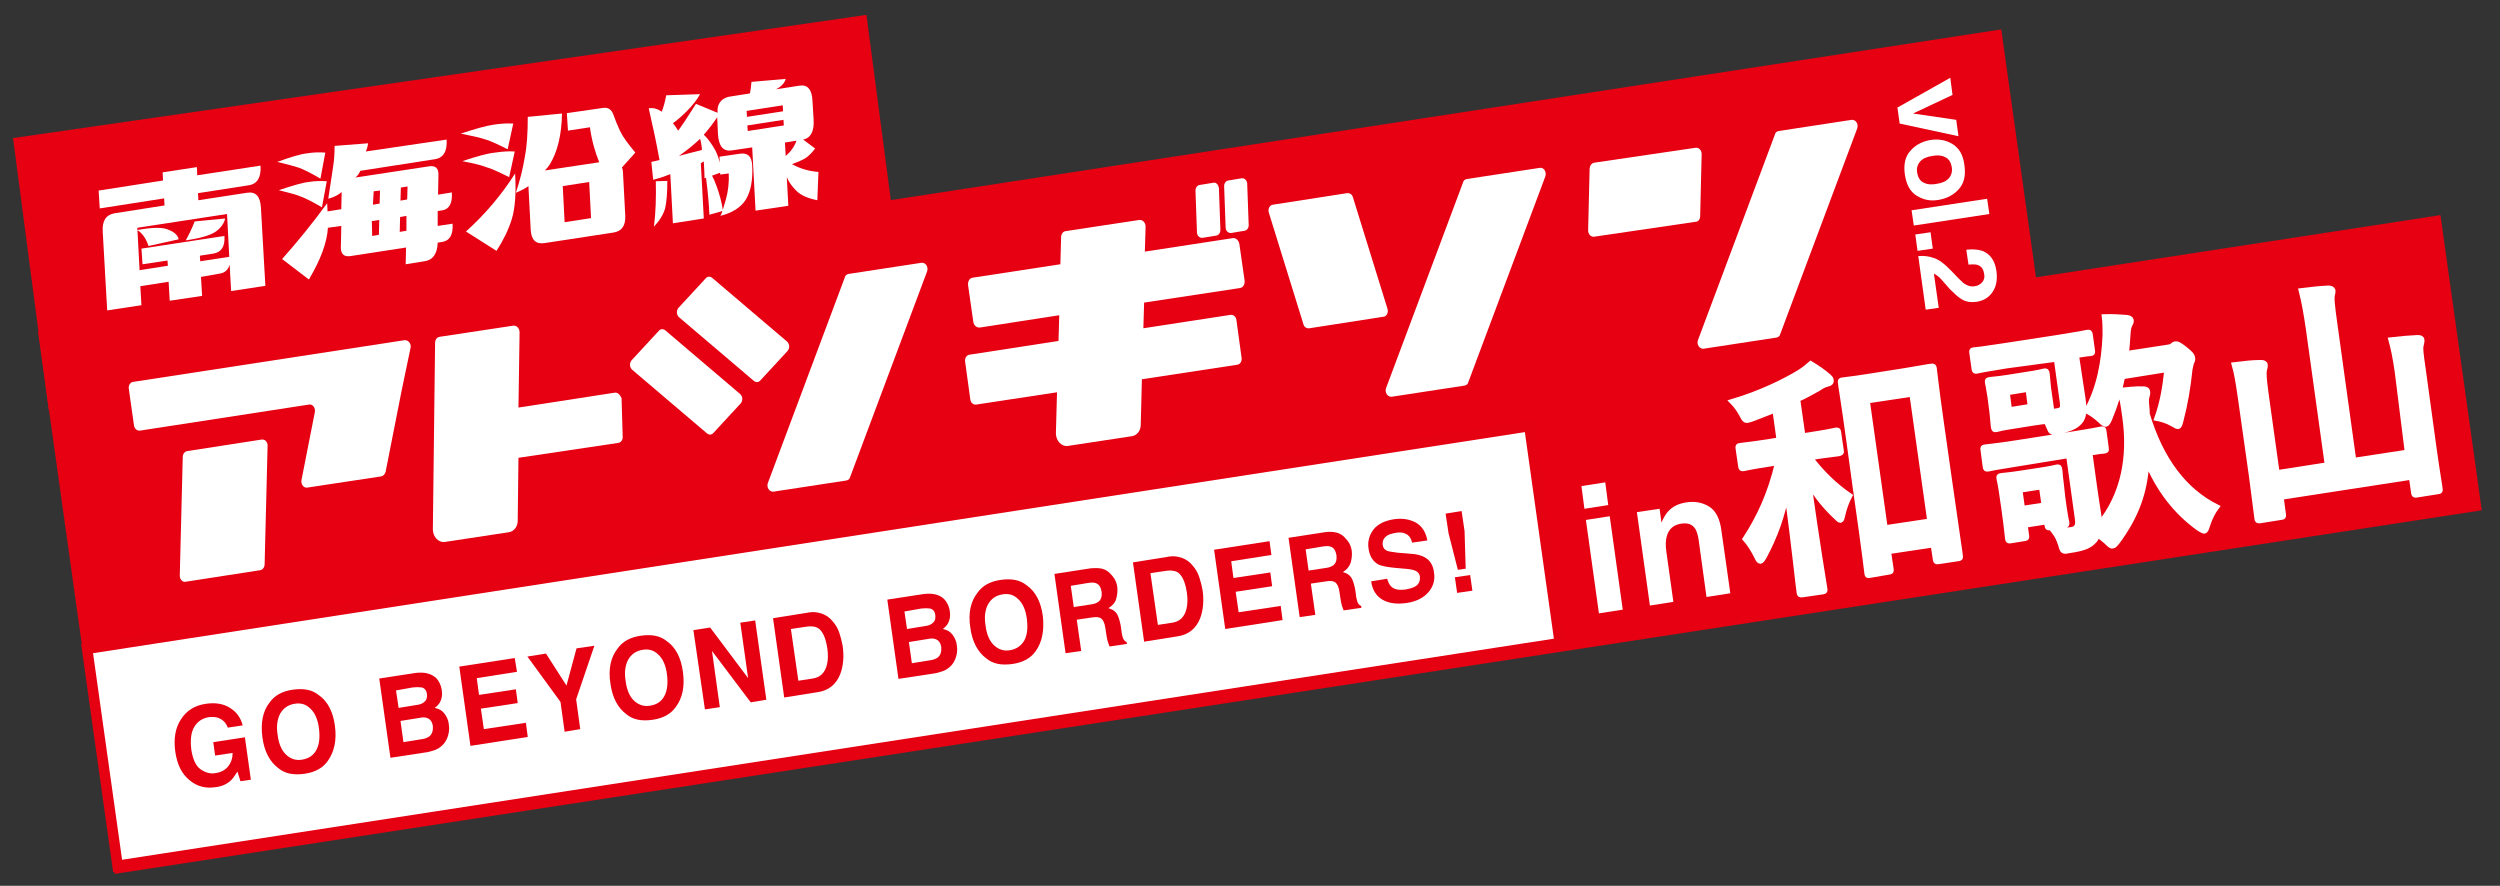
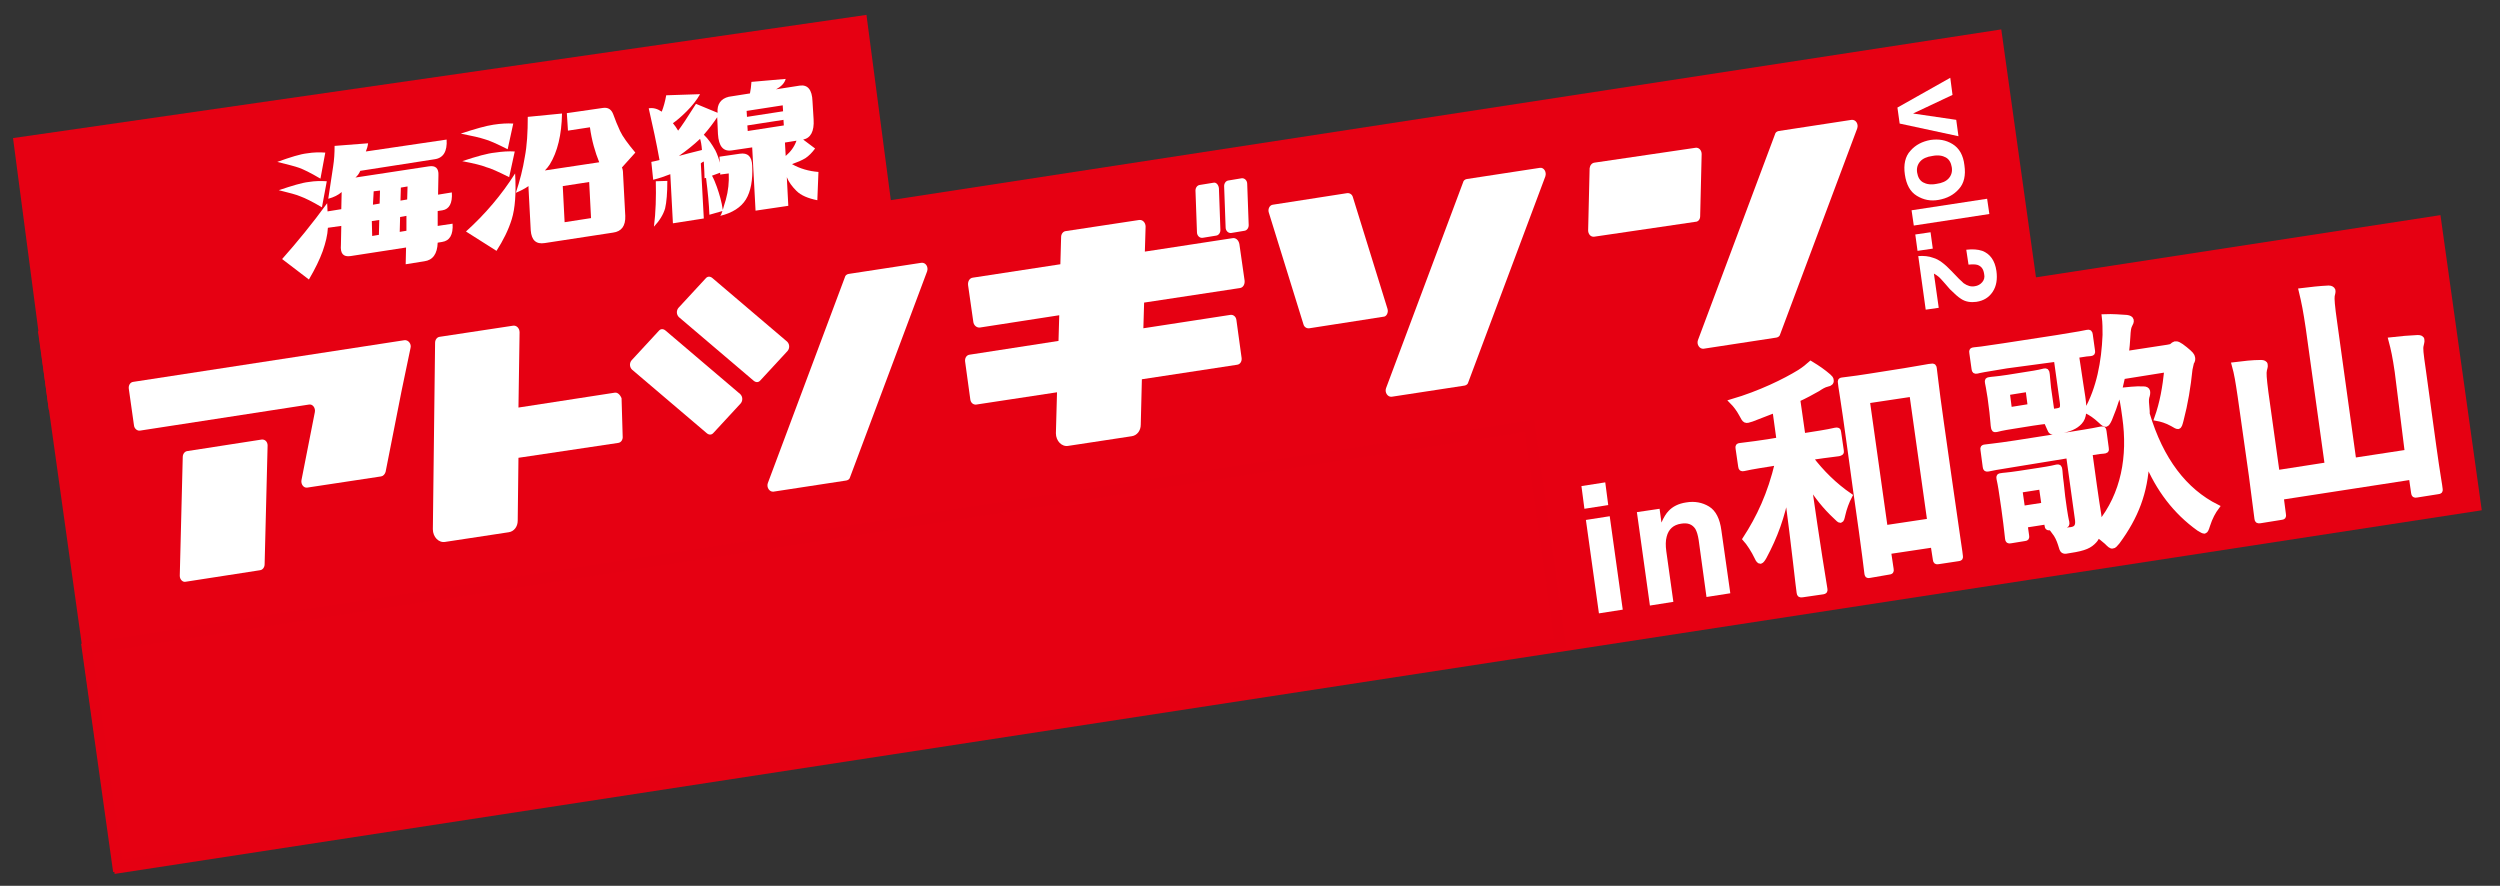
<svg xmlns="http://www.w3.org/2000/svg" version="1.1" id="レイヤー_1" x="0px" y="0px" viewBox="0 0 671.7 238" style="enable-background:new 0 0 671.7 238;" xml:space="preserve">
  <rect x="0" y="0" width="671.7" height="238" fill="#333333" stroke="none" />
  <style type="text/css">
	.st0{fill:#E60012;}
	.st1{fill:#FFFFFF;}
	.st2{fill:#E50012;}
	.st3{fill:#FFFFFF;stroke:#FFFFFF;stroke-width:1.371;stroke-miterlimit:10;}
</style>
  <polygon class="st0" points="666.8,137.1 30.8,234.8 19.8,155.6 655.7,57.8 " />
  <polygon class="st0" points="242.4,77 13.1,110.1 3.5,37.1 232.8,4 " />
  <polygon class="st0" points="553.1,117.9 25.6,199 10.2,89 537.7,7.9 " />
  <g>
-     <path class="st1" d="M52.9,44.9l0.1,2.2l17-2.6c0.2,3.2-0.9,5-3.3,5.3l-13.5,2.1l0.1,1.9l13-2c2.4-0.4,3.6,0.9,3.8,3.9l1.2,21.1   l-9.2,1.4l-0.4-7.1c-0.4,1.4-1.3,2.2-2.6,2.4L54,74.4l0.3,5.1l-8.7,1.3l-0.3-5.1l-7.6,1.2L38,82l-9.2,1.4l-1.2-21.1   c-0.2-3,0.9-4.6,3.2-5l13.4-2.1l-0.1-1.9L26.8,56l-0.3-4.8l17.3-2.7l-0.1-2.2L52.9,44.9z M60.3,63.4c0.2,2.8-0.8,4.3-2.8,4.7   l-3.8,0.6l0.1,1.5l7.8-1.2L61,57.5l-24.1,3.7l0.6,11.4l7.6-1.2L45,70l-6.7,1L38,66.8L60.3,63.4z M36.9,61.8   c3.9-0.7,6.7-0.8,8.3-0.1c1.6,0.6,2.6,1.5,2.8,2.6l-8.1,1.8C39.3,64.2,38.3,62.7,36.9,61.8z M49.9,64.6c0.9-1.6,1.7-3.3,2.4-5.1   l8.2-0.8c-0.3,1.3-1.1,2.5-2.5,3.5C56.6,63.2,53.9,64,49.9,64.6z" />
    <path class="st1" d="M74.5,43.5c3.6-1.3,6.2-2.1,8-2.3c1.8-0.3,3.4-0.3,4.9-0.2l-1.3,7c-2.7-1.6-4.6-2.5-5.7-2.9   C79.3,44.7,77.3,44.2,74.5,43.5z M74.9,51.1c3.6-1.2,6.2-2,8-2.2c1.8-0.3,3.4-0.3,4.9-0.2l-1.3,7c-2.7-1.6-4.6-2.5-5.7-2.9   C79.7,52.3,77.7,51.8,74.9,51.1z M120,37.5c0.2,3.2-0.9,5-3.3,5.3l-19.9,3.1c-0.3,0.7-0.7,1.3-1.3,1.8l19.7-3   c1.8-0.3,2.7,0.5,2.6,2.4l-0.1,5.2l3.7-0.6c0.2,2.9-0.7,4.5-2.5,4.8l-1.3,0.2v4l4-0.6c0.2,3-0.8,4.6-2.8,4.9l-1.2,0.2   c-0.1,3-1.3,4.7-3.6,5l-5,0.8l0.1-4.5l-14.9,2.3c-2,0.3-2.8-0.7-2.6-3l0.1-5.1l-3.6,0.5c-0.1,2-0.6,4-1.4,6.3   c-0.8,2.2-2,4.7-3.7,7.6l-7.2-5.5c4-4.5,8.1-9.5,12.1-15c0,0.5,0.1,1.2,0.1,2.2l3.7-0.6l0.1-4.6c-0.9,0.8-2.1,1.4-3.6,1.8   c0.6-3.9,1-6.7,1.3-8.6s0.4-3.7,0.4-5.6l9-0.7c-0.1,0.8-0.3,1.5-0.6,2.2L120,37.5z M100,63.4l1.8-0.3l0.1-4l-2,0.3L100,63.4z    M100.4,51.4l-0.2,3.6l1.8-0.3l0.1-3.5L100.4,51.4z M109.2,62v-4l-1.7,0.3l-0.1,4L109.2,62z M109.4,53.6l0.1-3.5l-1.8,0.3l-0.1,3.5   L109.4,53.6z" />
    <path class="st1" d="M123.8,35.9c3.9-1.3,6.8-2.1,8.8-2.4c2-0.3,3.7-0.4,5.3-0.3l-1.5,6.9c-3-1.5-5-2.4-6.2-2.7   C129,37,126.9,36.5,123.8,35.9z M124.2,43.3c3.9-1.3,6.8-2.1,8.8-2.3c2-0.3,3.7-0.4,5.3-0.3l-1.5,6.9c-3-1.5-5-2.4-6.2-2.7   C129.4,44.4,127.3,43.9,124.2,43.3z M138.4,46.6c0.3,5.3,0,9.4-0.9,12.3c-0.9,2.9-2.3,5.7-4.1,8.5l-8.2-5.2   C130.4,57.5,134.8,52.3,138.4,46.6z M138.6,51.8c1.1-3.3,1.9-6.5,2.4-9.6c0.6-3.1,0.8-6.7,0.8-10.8l9.2-0.9   c-0.1,5.7-1.2,10.3-3.3,13.7c-0.4,0.6-0.8,1.1-1.3,1.6l14.6-2.2c-1.1-2.7-2-5.8-2.5-9.4l-5.9,0.9l-0.3-4.7L162,29   c1.4-0.2,2.3,0.4,2.8,1.8c0.5,1.4,1.1,2.9,1.8,4.4s2.1,3.4,4.1,5.8l-3.6,4c0.2,0.4,0.3,1,0.3,1.7L168,58c0.1,2.7-1,4.2-3.3,4.5   l-18.3,2.8c-2.4,0.4-3.6-0.8-3.8-3.4L142,50.5c0-0.2,0-0.4,0-0.5C141,50.7,139.8,51.3,138.6,51.8z M151.7,59.7l7.1-1.1l-0.5-9.7   l-7.1,1.1L151.7,59.7z" />
    <path class="st1" d="M195.8,26l5.7-0.9c0.2-0.9,0.3-1.9,0.4-3.1l9.2-0.8c-0.3,1.1-1.1,2-2.6,2.8l6.4-1c2.1-0.3,3.3,1.1,3.4,4.2   l0.3,4.9c0.2,3.2-0.8,5-2.8,5.4l3.2,2.4c-0.8,1.1-1.7,2-2.6,2.6c-1,0.6-2.2,1.1-3.6,1.6c2.1,1.2,4.5,1.9,7.1,2.1l-0.3,7.6   c-2.5-0.5-4.4-1.3-5.6-2.5s-2.1-2.4-2.6-3.7l0.4,7.7l-8.8,1.3l-0.9-17l-5.4,0.8c-2.4,0.4-3.6-1.1-3.8-4.4l-0.2-4.5   c-1,1.5-2.2,3.1-3.6,4.7c1.2,1.1,2.2,2.6,3.1,4.2c0.5,1,0.9,2.1,1.2,3.3l-0.1-1.6l5.5-0.8c2.1-0.3,3.2,0.7,3.3,3.2   c0.2,3.9-0.4,7-1.7,9.1s-3.6,3.6-6.9,4.4c0.2-0.2,0.4-0.6,0.6-1.3l-3.5,1c-0.1-2.7-0.4-6-0.9-9.9l-0.4,0.1c0-1-0.1-2.5-0.2-4.5   c-0.2,0.1-0.5,0.2-0.8,0.5l0.8,14.8l-8.3,1.3l-0.7-13.2c-1.5,0.6-3,1.1-4.6,1.5l-0.5-4.8c0.6-0.1,1.3-0.3,2.2-0.5   c-0.8-4.5-1.8-9.1-2.9-13.9c1.2-0.2,2.3,0.1,3.5,0.9c0.5-1.3,0.9-2.7,1.2-4.4l9.1-0.3c-0.9,1.6-2.1,3.1-3.6,4.6s-2.7,2.5-3.7,3.2   c0.5,0.6,1,1.3,1.4,2c0.8-1,2.4-3.4,4.8-7.2l5.8,2.4C192.6,28,193.7,26.5,195.8,26z M175.7,60.9c0.5-3.9,0.6-8,0.5-12.2l3.1-0.1   c0,3.2-0.2,5.7-0.6,7.4C178.2,57.7,177.2,59.3,175.7,60.9z M182.4,41.9c1.4-0.4,3.4-0.9,6.2-1.6c-0.1-1.4-0.3-2.4-0.5-3   C186.3,39,184.4,40.5,182.4,41.9z M195,53.7c0.7-2.5,0.9-4.8,0.8-7.1l-2.3,0.3v-0.5l-2.2,0.8c0.5,0.9,0.9,1.9,1.3,3   c0.7,2,1.3,4,1.6,6.2C194.4,55.6,194.7,54.7,195,53.7z M200.7,31.4l9.7-1.5l-0.1-1.6l-9.7,1.5L200.7,31.4z M200.9,35.2l9.7-1.5   l-0.1-1.5l-9.7,1.5L200.9,35.2z M211.1,41.9c1.3-1.1,2.3-2.4,2.9-4.1l-3.1,0.5L211.1,41.9z" />
  </g>
  <g>
    <path id="XMLID_73_" class="st1" d="M331.1,64l-23.5,3.6l0.2-6.7c0-1.1-0.8-1.9-1.7-1.8l-19.8,3c-0.7,0.1-1.2,0.8-1.2,1.6l-0.2,7.3   l-23.5,3.6c-0.9,0.1-1.4,1-1.3,2l1.4,9.8c0.1,1,0.9,1.7,1.8,1.6l21.3-3.3l-0.2,6.9l-23.9,3.7c-0.8,0.1-1.3,0.9-1.2,1.8l1.4,10.2   c0.1,0.9,0.8,1.5,1.6,1.4l21.7-3.3l-0.3,11c0,2.1,1.6,3.7,3.3,3.4l17.1-2.6c1.4-0.2,2.4-1.5,2.4-3.1l0.3-12.2l25.6-3.9   c0.8-0.1,1.3-0.9,1.2-1.8L332.2,86c-0.1-0.9-0.8-1.5-1.6-1.4l-23.4,3.6l0.2-6.9l25.7-3.9c0.9-0.1,1.4-1,1.3-2l-1.4-9.8   C332.8,64.5,332,63.8,331.1,64" />
    <path id="XMLID_72_" class="st1" d="M165.2,105.5l-25.9,4l0.3-20.2c0-1.1-0.8-1.9-1.7-1.8l-19.8,3c-0.7,0.1-1.2,0.8-1.2,1.6   l-0.6,50.1c0,2.1,1.6,3.7,3.3,3.4l17.1-2.6c1.4-0.2,2.4-1.5,2.4-3.1l0.2-16.9l26.8-4c0.8-0.1,1.3-0.9,1.2-1.8L167,107   C166.6,106,165.9,105.4,165.2,105.5" />
    <path id="XMLID_71_" class="st1" d="M247.6,70.6l-19.6,3c-0.5,0.1-0.9,0.4-1,0.9l-20.7,55.3c-0.4,1.1,0.4,2.4,1.5,2.3l19.6-3   c0.5-0.1,0.9-0.4,1-0.9l20.7-55.3C249.5,71.7,248.7,70.5,247.6,70.6" />
    <path id="XMLID_70_" class="st1" d="M413.7,45.1l-19.6,3c-0.5,0.1-0.9,0.4-1,0.9l-20.7,55.3c-0.4,1.1,0.4,2.4,1.5,2.3l19.6-3   c0.5-0.1,0.9-0.4,1-0.9l20.7-55.3C415.6,46.2,414.8,44.9,413.7,45.1" />
    <path id="XMLID_69_" class="st1" d="M497.5,32.2l-19.6,3c-0.5,0.1-0.9,0.4-1,0.9l-20.7,55.3c-0.4,1.1,0.4,2.4,1.5,2.3l19.6-3   c0.5-0.1,0.9-0.4,1-0.9L499,34.5C499.4,33.3,498.6,32.1,497.5,32.2" />
    <path id="XMLID_68_" class="st1" d="M70.3,118.1l-20,3.1c-0.7,0.1-1.2,0.8-1.2,1.6l-0.8,31.9c0,1,0.8,1.8,1.6,1.6l20-3.1   c0.7-0.1,1.2-0.8,1.2-1.6l0.8-31.9C71.9,118.7,71.2,118,70.3,118.1" />
    <path id="XMLID_66_" class="st1" d="M456.8,58.1l0.4-16.7c0-1-0.7-1.8-1.6-1.7l-27.2,4c-0.7,0.1-1.2,0.7-1.3,1.5l-0.4,16.7   c0,1,0.7,1.8,1.6,1.7l27.2-4C456.3,59.6,456.8,58.9,456.8,58.1" />
    <g id="XMLID_65_">
      <path class="st1" d="M178.8,88.8c-0.6-0.5-1.3-0.5-1.8,0.1l-7.3,7.9c-0.6,0.7-0.6,1.8,0.1,2.5l20.1,17.1c0.6,0.5,1.3,0.5,1.8-0.1    l7.3-7.9c0.6-0.7,0.6-1.8-0.1-2.5L178.8,88.8z" />
    </g>
    <g id="XMLID_64_">
      <path class="st1" d="M202.5,102.3c0.6,0.5,1.3,0.5,1.8-0.1l7.3-7.9c0.6-0.7,0.6-1.8-0.1-2.5l-20.1-17.1c-0.6-0.5-1.3-0.5-1.8,0.1    l-7.3,7.9c-0.6,0.7-0.6,1.8,0.1,2.5L202.5,102.3z" />
    </g>
    <path id="XMLID_63_" class="st1" d="M108.7,91.4l-72.9,11.2c-0.8,0.1-1.3,0.9-1.2,1.8l1.4,9.9c0.1,0.9,0.9,1.5,1.6,1.4l45.4-7   c1-0.2,1.8,0.9,1.6,2L81,129c-0.2,1.1,0.6,2.2,1.6,2l19.8-3c0.6-0.1,1-0.6,1.2-1.2l4.3-21.8l2.4-11.5   C110.6,92.4,109.7,91.3,108.7,91.4" />
    <path id="XMLID_62_" class="st1" d="M326,49.1l-3.7,0.6c-0.6,0.1-1.1,0.7-1.1,1.5l0.4,11.2c0,0.9,0.7,1.6,1.5,1.5l3.7-0.6   c0.6-0.1,1.1-0.7,1.1-1.5l-0.4-11.2C327.4,49.6,326.7,48.9,326,49.1" />
    <path id="XMLID_39_" class="st1" d="M333.6,47.9l-3.6,0.6c-0.6,0.1-1.1,0.7-1.1,1.5l0.4,11.1c0,0.9,0.7,1.6,1.5,1.5l3.6-0.6   c0.6-0.1,1.1-0.7,1.1-1.5l-0.4-11.1C335.1,48.5,334.4,47.8,333.6,47.9" />
    <path id="XMLID_31_" class="st1" d="M372.8,83l-9.3-30c-0.2-0.8-0.9-1.2-1.6-1.1L342,55c-0.9,0.1-1.4,1.2-1.1,2.1l9.3,30   c0.2,0.8,0.9,1.2,1.6,1.1l19.9-3.1C372.5,85.1,373.1,84,372.8,83" />
  </g>
  <g>
    <path class="st1" d="M525.6,32.2l0.6,4.4l-15.8-3.4l-0.6-4.3l14.2-8l0.6,4.6l-10.6,5L525.6,32.2z" />
    <path class="st1" d="M515,52.6c-1.8-1.1-2.8-3-3.2-5.7c-0.4-2.7,0.1-4.9,1.5-6.4c1.4-1.6,3.2-2.5,5.4-2.9c2.2-0.3,4.1,0,5.9,1.1   c1.8,1.1,2.9,3,3.2,5.7c0.4,2.7-0.1,4.9-1.5,6.4c-1.4,1.6-3.2,2.5-5.4,2.9S516.8,53.7,515,52.6z M516.7,49c0.9,0.5,2.1,0.7,3.6,0.4   c1.5-0.2,2.6-0.7,3.3-1.5s1-1.8,0.8-3s-0.7-2.1-1.6-2.6c-0.9-0.5-2.1-0.7-3.6-0.4c-1.5,0.2-2.6,0.7-3.3,1.5s-1,1.8-0.8,3   C515.3,47.6,515.8,48.5,516.7,49z" />
    <path class="st1" d="M514.2,60.6l-0.6-4.1l20.3-3.1l0.6,4.1L514.2,60.6z" />
    <path class="st1" d="M518.7,62.4l0.6,4.4l-4.1,0.6l-0.6-4.4L518.7,62.4z" />
    <path class="st1" d="M519.5,69.3c1.4,0.4,3,1.6,4.8,3.5c1.6,1.7,2.7,2.8,3.3,3.3c1,0.7,2,1,3,0.8c0.8-0.1,1.5-0.5,2-1.1   s0.7-1.3,0.5-2.2c-0.2-1.3-0.7-2-1.7-2.4c-0.6-0.2-1.4-0.2-2.5-0.1l-0.6-4c1.7-0.2,3.1-0.1,4.3,0.3c2.1,0.8,3.4,2.6,3.8,5.4   c0.3,2.2,0,4.1-1,5.6s-2.4,2.4-4.4,2.7c-1.5,0.2-2.9,0-4.1-0.8c-0.8-0.5-1.8-1.4-3-2.6l-1.3-1.5c-0.8-0.9-1.4-1.6-1.8-1.9   c-0.4-0.3-0.8-0.6-1.2-0.8l1.3,9.2l-3.5,0.5l-2-14.4C516.8,68.7,518.2,68.8,519.5,69.3z" />
  </g>
  <g>
-     <polygon class="st1" points="23.4,174.2 411,114.4 419.2,172.8 31.6,232.6  " />
    <path class="st2" d="M409.7,116.1l7.8,55.5L32.8,231L25,175.5L409.7,116.1 M412.2,112.8L21.8,173l8.6,61.3L420.8,174L412.2,112.8   L412.2,112.8z" />
  </g>
  <g>
    <path class="st0" d="M61.2,195.5c-0.5-1.4-1.5-2.3-2.8-2.7c-0.7-0.2-1.5-0.2-2.4-0.1c-1.6,0.3-2.9,1.1-3.8,2.6   c-0.9,1.5-1.1,3.5-0.8,6.1c0.4,2.6,1.2,4.4,2.5,5.3c1.3,0.9,2.7,1.3,4.1,1c1.4-0.2,2.5-0.8,3.3-1.8s1.2-2.2,1.2-3.6l-4.7,0.7   l-0.5-3.6l8.5-1.3l1.6,11.4l-2.8,0.4l-0.8-2.6c-0.7,1.1-1.3,2-1.9,2.5c-1,0.9-2.3,1.5-4,1.7c-2.7,0.4-5-0.2-7-1.9   c-2.1-1.7-3.3-4.2-3.8-7.6c-0.5-3.5,0-6.4,1.5-8.7c1.5-2.4,3.8-3.8,6.7-4.2c2.6-0.4,4.8,0,6.5,1.1c1.8,1.1,2.9,2.7,3.4,4.7   L61.2,195.5z" />
    <path class="st0" d="M88.1,204.4c-1.3,1.9-3.4,3.1-6.3,3.5s-5.2,0-7-1.5c-2.3-1.7-3.8-4.5-4.3-8.3c-0.5-3.9,0.1-7,1.9-9.3   c1.3-1.9,3.4-3.1,6.3-3.5s5.2,0,7,1.5c2.3,1.6,3.8,4.4,4.3,8.3C90.5,198.9,89.8,202,88.1,204.4z M85,201.5c0.8-1.5,1-3.4,0.7-5.8   c-0.3-2.4-1.1-4.2-2.3-5.3c-1.2-1.2-2.6-1.6-4.3-1.3c-1.7,0.3-2.9,1.1-3.8,2.6c-0.8,1.5-1.1,3.4-0.7,5.8c0.3,2.4,1.1,4.2,2.3,5.3   c1.2,1.1,2.6,1.6,4.3,1.3S84.2,203,85,201.5z" />
    <path class="st0" d="M117.3,182.3c0.7,0.8,1.2,1.8,1.4,3.1c0.2,1.3,0,2.4-0.5,3.3c-0.3,0.5-0.7,1-1.4,1.5c1.1,0.2,2,0.7,2.6,1.5   s1.1,1.8,1.2,3c0.2,1.3,0,2.4-0.4,3.5c-0.3,0.7-0.7,1.4-1.2,1.9c-0.6,0.6-1.3,1.1-2.1,1.4c-0.9,0.3-1.8,0.6-2.8,0.7l-9.2,1.4   l-3-21.3l9.8-1.5C114.1,180.5,116,181,117.3,182.3z M106.4,185.5l0.7,4.7l4.9-0.8c0.9-0.1,1.6-0.4,2.1-0.9c0.5-0.4,0.7-1.1,0.6-2   c-0.1-1-0.6-1.6-1.4-1.8c-0.7-0.1-1.5-0.1-2.4,0L106.4,185.5z M107.6,193.7l0.8,5.7l4.9-0.8c0.9-0.1,1.5-0.4,2-0.7   c0.8-0.6,1.1-1.6,1-2.9c-0.2-1.1-0.7-1.8-1.6-2.1c-0.5-0.2-1.2-0.2-2.1,0L107.6,193.7z" />
    <path class="st0" d="M138.9,180.5l-10.8,1.7l0.6,4.5l9.9-1.5l0.5,3.7l-9.9,1.5l0.8,5.5l11.3-1.7l0.5,3.8l-15.4,2.4l-3-21.3   l14.9-2.3L138.9,180.5z" />
    <path class="st0" d="M154.9,174.2l4.8-0.7l-4.9,14.4l1.1,8l-4.2,0.7l-1.1-8l-8.9-12.2l5-0.8l5.5,8.6L154.9,174.2z" />
    <path class="st0" d="M181.6,189.9c-1.3,1.9-3.4,3.1-6.3,3.5c-2.9,0.4-5.2,0-7-1.5c-2.3-1.7-3.8-4.5-4.3-8.3c-0.6-3.9,0.1-7,1.9-9.3   c1.3-1.9,3.4-3.1,6.3-3.5c2.9-0.4,5.2,0,7,1.5c2.3,1.6,3.8,4.4,4.3,8.3C184,184.4,183.4,187.5,181.6,189.9z M178.5,187   c0.8-1.5,1-3.4,0.7-5.8c-0.3-2.4-1.1-4.2-2.3-5.3c-1.2-1.2-2.6-1.6-4.3-1.3s-2.9,1.1-3.8,2.6c-0.8,1.5-1.1,3.4-0.7,5.8   c0.3,2.4,1.1,4.2,2.3,5.3s2.6,1.6,4.3,1.3C176.5,189.3,177.7,188.5,178.5,187z" />
    <path class="st0" d="M186.3,169.3l4.5-0.7l10.2,13.6l-2.1-14.9l4-0.6l3,21.3l-4.2,0.7l-10.4-13.8l2.1,15.1l-4,0.6L186.3,169.3z" />
-     <path class="st0" d="M219.8,164.6c1.5,0.3,2.8,1,3.8,2.2c0.9,1,1.5,2,1.9,3.2s0.7,2.4,0.9,3.5c0.4,2.8,0.2,5.3-0.6,7.5   c-1.1,2.9-3.2,4.6-6.3,5l-8.8,1.4l-3-21.3l8.8-1.4C217.9,164.4,218.9,164.4,219.8,164.6z M212.5,169l2,13.9l3.9-0.6   c2-0.3,3.3-1.6,3.8-3.8c0.3-1.2,0.3-2.6,0.1-4.2c-0.3-2.2-0.9-3.8-1.7-4.8c-0.8-1.1-2.2-1.4-4.1-1.1L212.5,169z" />
    <path class="st0" d="M253.8,161.1c0.7,0.8,1.2,1.8,1.4,3.1s0,2.4-0.5,3.3c-0.3,0.5-0.7,1-1.4,1.5c1.1,0.2,2,0.7,2.6,1.5   c0.6,0.8,1.1,1.8,1.2,3c0.2,1.3,0,2.4-0.4,3.5c-0.3,0.7-0.7,1.4-1.2,1.9c-0.6,0.6-1.3,1.1-2.1,1.4c-0.9,0.3-1.8,0.6-2.8,0.7   l-9.2,1.4l-3-21.3l9.8-1.5C250.7,159.3,252.6,159.8,253.8,161.1z M243,164.3l0.7,4.7l4.9-0.8c0.9-0.1,1.6-0.4,2.1-0.9   c0.5-0.4,0.7-1.1,0.6-2c-0.1-1-0.6-1.6-1.4-1.8c-0.7-0.1-1.5-0.1-2.4,0L243,164.3z M244.2,172.5l0.8,5.7l4.9-0.8   c0.9-0.1,1.5-0.4,2-0.7c0.8-0.6,1.1-1.6,1-2.9c-0.2-1.1-0.7-1.8-1.6-2.1c-0.5-0.2-1.2-0.2-2.1,0L244.2,172.5z" />
    <path class="st0" d="M278.3,174.9c-1.3,1.9-3.4,3.1-6.3,3.5s-5.2,0-7-1.5c-2.3-1.7-3.8-4.5-4.3-8.3c-0.6-3.9,0.1-7,1.9-9.3   c1.3-1.9,3.4-3.1,6.3-3.5s5.2,0,7,1.5c2.3,1.6,3.8,4.4,4.3,8.3C280.6,169.4,280,172.5,278.3,174.9z M275.2,172.1   c0.8-1.5,1-3.4,0.7-5.8c-0.3-2.4-1.1-4.2-2.3-5.3c-1.2-1.2-2.6-1.6-4.3-1.3c-1.7,0.3-2.9,1.1-3.8,2.6c-0.8,1.5-1.1,3.4-0.7,5.8   c0.3,2.4,1.1,4.2,2.3,5.3c1.2,1.1,2.6,1.6,4.3,1.3C273.1,174.4,274.4,173.5,275.2,172.1z" />
-     <path class="st0" d="M296.1,152.8c0.8,0.2,1.5,0.6,2.1,1.2c0.5,0.5,0.9,1,1.3,1.6c0.3,0.6,0.6,1.3,0.7,2.2c0.1,1,0,2-0.3,3.1   s-1.1,1.9-2.1,2.5c1,0.3,1.7,0.7,2.2,1.4s0.8,1.8,1.1,3.2l0.2,1.4c0.1,1,0.3,1.6,0.4,2c0.2,0.5,0.5,0.9,1,1.1l0.1,0.5l-4.7,0.7   c-0.2-0.5-0.3-0.8-0.4-1.1c-0.2-0.6-0.3-1.2-0.4-1.8l-0.3-2c-0.2-1.4-0.6-2.2-1.1-2.6c-0.5-0.4-1.3-0.5-2.5-0.3l-4.1,0.6l1.2,8.4   l-4.2,0.6l-3-21.3l9.7-1.5C294.2,152.6,295.3,152.6,296.1,152.8z M287.7,157.4l0.8,5.7l4.6-0.7c0.9-0.1,1.6-0.4,2-0.7   c0.7-0.5,1-1.4,0.9-2.6c-0.2-1.3-0.7-2.1-1.5-2.4c-0.5-0.2-1.1-0.2-2-0.1L287.7,157.4z" />
    <path class="st0" d="M316.5,149.6c1.5,0.3,2.8,1,3.8,2.2c0.9,1,1.5,2,1.9,3.2s0.7,2.4,0.9,3.5c0.4,2.8,0.2,5.3-0.6,7.5   c-1.1,2.9-3.2,4.6-6.3,5l-8.8,1.4l-3-21.3l8.8-1.4C314.5,149.4,315.6,149.4,316.5,149.6z M309.1,154l2,13.9l3.9-0.6   c2-0.3,3.3-1.6,3.8-3.8c0.3-1.2,0.3-2.6,0.1-4.2c-0.3-2.2-0.9-3.8-1.7-4.8c-0.8-1.1-2.2-1.4-4.1-1.1L309.1,154z" />
    <path class="st0" d="M341.6,149.1l-10.8,1.7l0.6,4.5l9.9-1.5l0.5,3.7L332,159l0.8,5.5l11.3-1.7l0.5,3.8l-15.4,2.4l-3-21.3l14.9-2.3   L341.6,149.1z" />
    <path class="st0" d="M359.1,143.1c0.8,0.2,1.5,0.6,2.1,1.2c0.5,0.5,0.9,1,1.3,1.6c0.3,0.6,0.6,1.3,0.7,2.2c0.1,1,0,2-0.3,3.1   c-0.4,1.1-1.1,1.9-2.1,2.5c1,0.3,1.7,0.7,2.2,1.4s0.8,1.8,1.1,3.2l0.2,1.4c0.1,1,0.3,1.6,0.4,2c0.2,0.5,0.5,0.9,1,1.1l0.1,0.5   L361,164c-0.2-0.5-0.3-0.8-0.4-1.1c-0.2-0.6-0.3-1.2-0.4-1.8l-0.3-2c-0.2-1.4-0.6-2.2-1.1-2.6c-0.5-0.4-1.3-0.5-2.5-0.3l-4.1,0.6   l1.2,8.4l-4.2,0.6l-3-21.3l9.7-1.5C357.2,142.8,358.3,142.9,359.1,143.1z M350.8,147.6l0.8,5.7l4.6-0.7c0.9-0.1,1.6-0.4,2-0.7   c0.7-0.5,1-1.4,0.9-2.6c-0.2-1.3-0.7-2.1-1.5-2.4c-0.5-0.2-1.1-0.2-2-0.1L350.8,147.6z" />
    <path class="st0" d="M372.7,155.5c0.3,1,0.6,1.6,1.1,2.1c0.8,0.8,2.1,1,3.8,0.8c1-0.2,1.8-0.4,2.4-0.7c1.2-0.6,1.6-1.5,1.5-2.8   c-0.1-0.7-0.5-1.2-1.1-1.5s-1.6-0.5-3-0.6l-2.3-0.2c-2.2-0.2-3.8-0.5-4.7-0.9c-1.5-0.8-2.4-2.2-2.7-4.3c-0.3-1.9,0.2-3.6,1.3-5.1   c1.2-1.5,3-2.4,5.6-2.8c2.2-0.3,4.1,0,5.8,0.9c1.7,1,2.7,2.6,3.1,4.8l-4.1,0.6c-0.3-1.3-0.9-2.1-2-2.5c-0.7-0.3-1.6-0.3-2.6-0.1   c-1.1,0.2-2,0.5-2.6,1.1s-0.8,1.3-0.7,2.1c0.1,0.8,0.5,1.3,1.2,1.6c0.5,0.2,1.4,0.3,2.8,0.5l3.7,0.3c1.6,0.1,2.9,0.5,3.7,1   c1.4,0.8,2.2,2.2,2.4,4.1c0.3,1.9-0.2,3.7-1.5,5.2s-3.2,2.5-5.8,2.9c-2.7,0.4-4.9,0.1-6.6-0.9s-2.7-2.7-3-4.9L372.7,155.5z" />
    <path class="st0" d="M388.4,138l4.3-0.7l0.8,5.4l0.3,10.1l-2.1,0.3l-2.5-9.8L388.4,138z M390.9,155.1l4.1-0.6l0.6,4.2l-4.1,0.6   L390.9,155.1z" />
  </g>
  <g>
    <path class="st1" d="M432.1,135.7l-6.4,1l-0.8-6.1l6.4-1L432.1,135.7z M426.1,139.7l6.4-1l3.5,25.1l-6.4,1L426.1,139.7z" />
    <path class="st1" d="M459.2,136.1c1.8,1.1,2.9,3.3,3.3,6.4l2.4,16.9l-6.4,1l-2.1-15.3c-0.2-1.3-0.5-2.3-0.9-3   c-0.8-1.2-2-1.7-3.8-1.4c-2.1,0.3-3.4,1.5-3.9,3.5c-0.3,1.1-0.3,2.4-0.1,3.9l1.9,13.6l-6.3,1l-3.5-25.1l6.1-0.9l0.5,3.7   c0.6-1.4,1.3-2.5,1.9-3.1c1.1-1.2,2.7-2,4.7-2.3C455.3,134.6,457.4,135,459.2,136.1z" />
    <path class="st3" d="M486.5,123.1c2.9,3.8,6.4,7.3,10.5,10.1c-0.8,1.5-1.5,3.4-1.9,5.2c-0.2,0.9-0.3,1.3-0.6,1.4   c-0.3,0-0.6-0.3-1.3-1c-2.8-2.6-5.1-5.5-7.2-8.9c2.3,16.2,4.1,27.1,4.3,28.3c0.1,0.6,0,0.7-0.5,0.8l-5.5,0.8   c-0.7,0.1-0.8,0-0.9-0.6c-0.2-1.1-1.3-11.8-3.3-26.9c-1.2,6.5-3.2,11.9-6.1,17.3c-0.4,0.7-0.7,1.1-1,1.2c-0.3,0-0.6-0.3-0.9-1   c-0.9-1.9-2.2-3.9-3.2-5c3.7-5.7,6.7-12,8.7-20.5l-1.7,0.3c-5.2,0.8-7,1.2-7.4,1.3c-0.6,0.1-0.7,0-0.8-0.6l-0.7-4.8   c-0.1-0.7,0-0.7,0.6-0.8c0.4-0.1,2.2-0.2,7.4-1l3-0.5l-1.1-8c-2,0.8-4.1,1.6-6.2,2.4c-1.8,0.6-1.8,0.6-2.8-1.3   c-0.7-1.3-1.6-2.5-2.5-3.4c7.5-2.2,14.2-5.5,18.1-7.9c1.4-0.9,2.1-1.5,3-2.3c2,1.2,3.4,2.2,4.8,3.4c0.4,0.4,0.7,0.6,0.7,1.1   c0.1,0.5-0.3,0.9-1,1c-0.9,0.2-1.7,0.7-2.6,1.3c-1.6,0.9-3.4,1.9-5.4,2.8l1.4,9.8l1.3-0.2c5.3-0.8,7-1.2,7.4-1.3   c0.7-0.1,0.8-0.1,0.9,0.6l0.7,4.8c0.1,0.7,0,0.7-0.7,0.9c-0.4,0.1-2.1,0.2-7.4,1L486.5,123.1z M502.3,154.6c-0.6,0.1-0.6,0-0.7-0.6   c-0.1-0.5-0.4-4.1-3-22.1l-1.7-12.4c-1.7-12.5-2.4-16.1-2.4-16.6c-0.1-0.7,0-0.7,0.5-0.8c0.4-0.1,2.2-0.2,7.2-1l9.5-1.5   c5-0.8,6.7-1.2,7.2-1.2c0.6-0.1,0.7,0,0.8,0.6c0.1,0.4,0.4,4.1,1.9,14.6l2,14.1c2.5,17.7,3.1,21.2,3.1,21.6c0.1,0.7,0,0.7-0.6,0.8   l-5.3,0.8c-0.6,0.1-0.7,0-0.8-0.6l-0.6-3.9l-12,1.8l0.7,4.7c0.1,0.7,0,0.7-0.6,0.8L502.3,154.6z M506.5,141.8l12-1.8l-4.8-34.1   l-12,1.8L506.5,141.8z" />
    <path class="st3" d="M539.1,98.3c-5.7,0.9-7.6,1.3-7.9,1.4c-0.6,0.1-0.7,0-0.8-0.6l-0.6-4.3c-0.1-0.7,0-0.7,0.6-0.8   c0.3,0,2.2-0.2,8-1.1l14.3-2.2c5.7-0.9,7.7-1.3,8.1-1.4c0.6-0.1,0.7,0,0.8,0.6l0.6,4.3c0.1,0.7,0,0.7-0.6,0.8   c-0.3,0-1.3,0.1-3.7,0.5l0.5,3.3c0.4,3,0.9,5.7,1.2,7.9c0.5,3.5,0.4,5.4-0.8,6.7c-1.1,1.2-2.7,2-5.9,2.5c-1.8,0.3-1.8,0.3-2.3-0.9   l-0.8-1.8c-0.7,0.1-1.9,0.2-3.7,0.5l-5,0.8c-3.3,0.5-4.3,0.8-4.7,0.9c-0.6,0.1-0.7,0-0.8-0.7c-0.1-0.4-0.1-1.4-0.4-4l-0.5-3.9   c-0.4-2.6-0.6-3.5-0.7-4c-0.1-0.7,0-0.7,0.6-0.8c0.4-0.1,1.5-0.1,4.8-0.6l5-0.8c3.4-0.5,4.4-0.8,4.8-0.9c0.6-0.1,0.7,0,0.8,0.6   c0.1,0.4,0.1,1.4,0.4,4l0.9,6.3l1.3-0.2c1.2-0.2,1.8-0.4,1.5-2.4l-1.6-11.5L539.1,98.3z M542.3,124.6c-5.8,0.9-7.7,1.3-8.1,1.4   c-0.6,0.1-0.7,0-0.8-0.6l-0.6-4.5c-0.1-0.7,0-0.7,0.6-0.8c0.4-0.1,2.4-0.2,8.2-1.1l14.7-2.3c5.8-0.9,7.7-1.3,8.1-1.4   c0.7-0.1,0.8-0.1,0.9,0.6l0.6,4.5c0.1,0.7,0,0.7-0.7,0.8c-0.3,0-1.3,0.1-3.7,0.5l1.2,8.7c0.4,3.1,0.9,5.9,1.2,8   c0.1,0.9,0.2,1.7,0.2,2.4c6.5-8,8.3-18.2,6.8-28.7c-0.5-3.7-0.7-4.9-1.4-7.2c2.1-0.2,4.3-0.5,6.4-0.4c0.6,0,1,0.2,1.1,0.6   c0.1,0.5,0,1-0.2,1.6c-0.2,0.7-0.1,1.7,0.1,3.8c0,0.3,0,0.5,0,0.7c3.7,12.4,10.1,20.7,18.7,25c-0.9,1.2-1.8,2.8-2.5,5   c-0.3,1-0.5,1.4-0.8,1.5c-0.3,0-0.7-0.2-1.5-0.7c-6.3-4.5-10.9-10.6-14-18.1c-0.4,8.4-2.9,14.9-7.9,21.7c-0.6,0.7-0.9,1.1-1.3,1.1   c-0.4,0.1-0.8-0.3-1.6-1.1c-0.9-0.8-1.7-1.4-2.4-1.9c-0.2,0.6-0.5,1.2-0.9,1.6c-1.2,1.3-2.5,2-6.5,2.6c-2,0.4-2,0.4-2.6-1.7   c-0.4-1.2-0.8-2.2-1.8-3.5c2.3-0.1,3.3-0.2,4.7-0.4c1.3-0.2,1.9-0.9,1.7-2.6l-2.4-17.3L542.3,124.6z M554.2,133.5   c0.7,5.3,1,6.4,1.1,6.8c0.1,0.7,0,0.8-0.6,0.9l-3.1,0.5c-1.4,0.2-1.5,0.2-1.6-0.6l-0.1-0.9l-5.8,0.9l0.4,2.8c0.1,0.7,0,0.7-0.6,0.8   l-3.7,0.6c-0.6,0.1-0.7,0-0.8-0.6c-0.1-0.5-0.1-1.6-1-8.1l-0.5-3.4c-0.4-2.9-0.7-4.1-0.8-4.6c-0.1-0.7,0-0.7,0.6-0.8   c0.4-0.1,1.5-0.1,4.8-0.6l5.2-0.8c3.4-0.5,4.4-0.8,4.9-0.9c0.6-0.1,0.7,0,0.8,0.6c0.1,0.4,0.1,1.7,0.4,3.7L554.2,133.5z    M544.9,104.6l-5.6,0.9l0.6,4.6l5.6-0.9L544.9,104.6z M542.7,131.7l0.7,4.9l5.8-0.9l-0.7-4.9L542.7,131.7z M570.3,101.2   c-0.8,3.9-1.9,7.6-3.5,11.4c-0.4,0.9-0.7,1.3-1,1.4c-0.3,0-0.7-0.2-1.4-0.9c-1.5-1.4-2.6-2.1-3.8-2.7c3.4-6.1,4.7-13.1,5-20.4   c0-1.6,0-3.3-0.2-4.9c2.3-0.1,4.3,0.1,6,0.2c0.7,0.1,1.1,0.3,1.2,0.7c0.1,0.5-0.1,0.8-0.4,1.4c-0.3,0.6-0.4,1.3-0.5,3.1   c-0.1,1.5-0.2,3-0.4,4.5l11.1-1.7c0.6-0.1,1.1-0.2,1.2-0.4c0.2-0.2,0.5-0.4,0.8-0.5c0.5-0.1,1.1,0.1,2.7,1.4c1.6,1.3,1.9,1.7,2,2.3   c0.1,0.5,0,0.9-0.3,1.3c-0.1,0.4-0.2,0.8-0.4,1.8c-0.5,4.8-1.2,9.1-2.4,13.7c-0.3,1.1-0.4,1.6-0.8,1.7c-0.3,0-0.7-0.2-1.5-0.7   c-1.6-0.9-3.1-1.3-4.2-1.5c1.5-4.2,2.2-8.3,2.7-13.1L570.3,101.2z" />
    <path class="st3" d="M644.1,99.9c-0.6-4.1-1-6-1.7-8.6c2.5-0.3,5-0.5,7.2-0.6c0.7,0,1.1,0.2,1.1,0.6c0.1,0.5-0.1,0.9-0.2,1.5   c-0.2,0.8-0.1,1.9,0.6,6.7l2.8,20.4c1,7.3,1.7,11,1.7,11.4c0.1,0.7,0,0.7-0.6,0.8l-5.7,0.9c-0.6,0.1-0.7,0-0.8-0.6l-0.6-4.2   l-35,5.4l0.6,4.6c0.1,0.7,0,0.7-0.6,0.8l-5.6,0.9c-0.7,0.1-0.8,0-0.9-0.6c-0.1-0.5-0.5-4.2-1.5-11.6l-3-21.2c-0.6-4-0.9-6-1.6-8.5   c2.4-0.3,4.9-0.6,7.2-0.6c0.6,0,1.1,0.2,1.1,0.6c0.1,0.5-0.1,0.9-0.2,1.4c-0.2,0.8-0.1,2.2,0.4,6.1l3,21.5l13.5-2.1l-5.1-36.7   c-0.7-4.7-1.1-6.8-1.9-10.1c2.4-0.3,5.1-0.6,7.4-0.7c0.6,0,1,0.3,1.1,0.6c0.1,0.5-0.1,0.9-0.2,1.5c-0.1,0.8,0,2.5,0.7,7.4l5.1,36.8   l14.4-2.2L644.1,99.9z" />
  </g>
</svg>